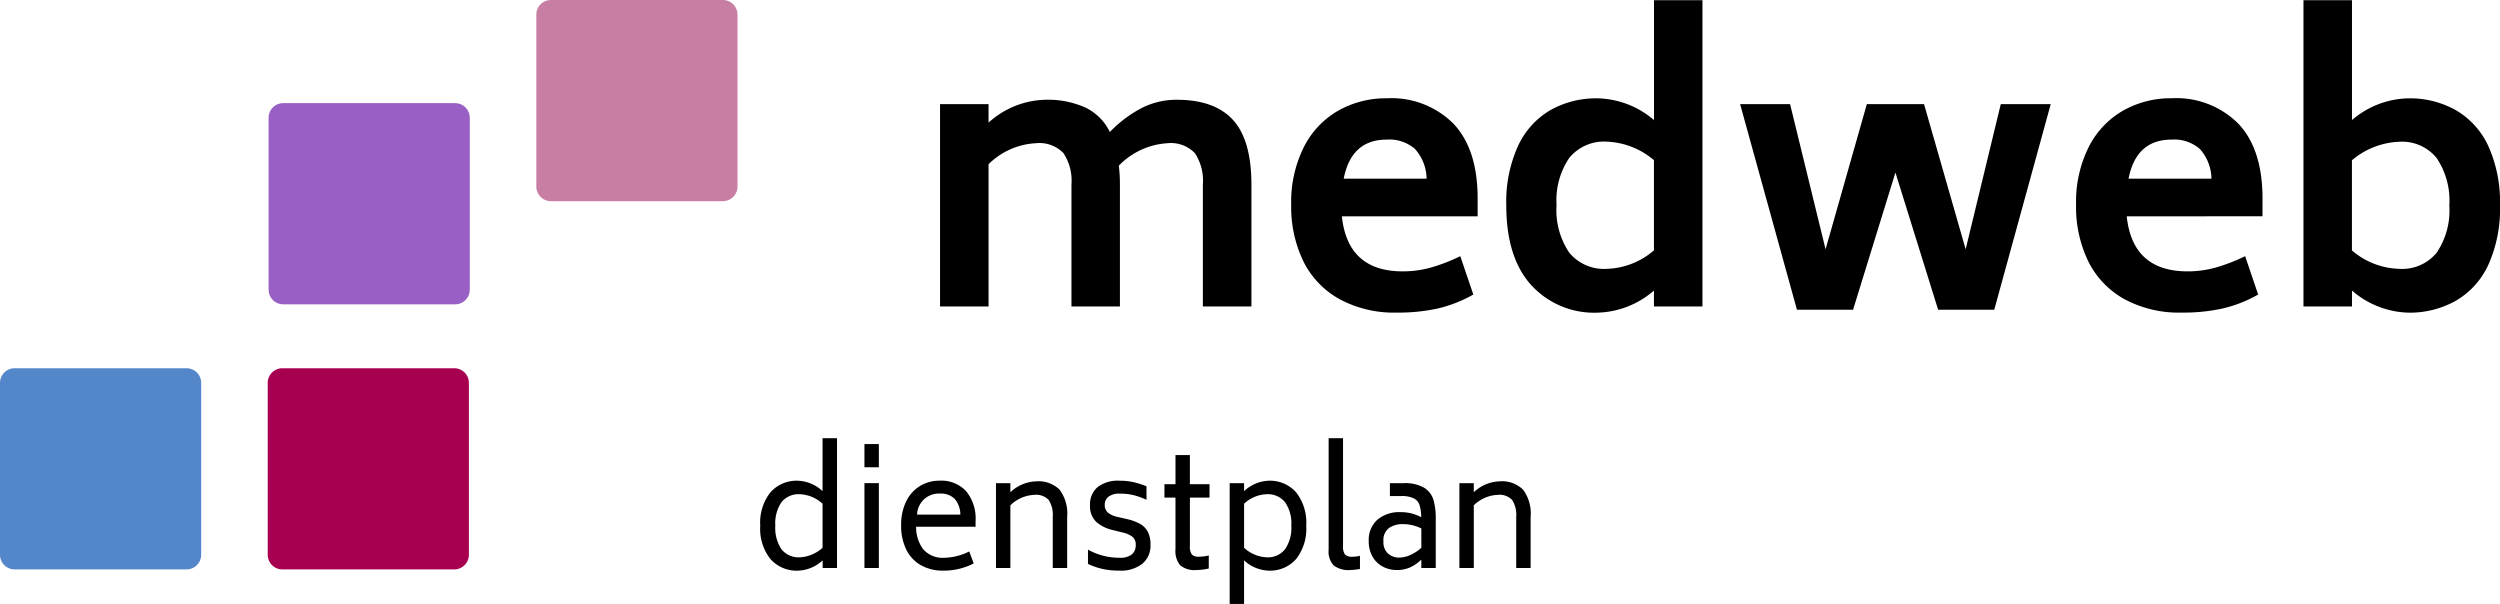
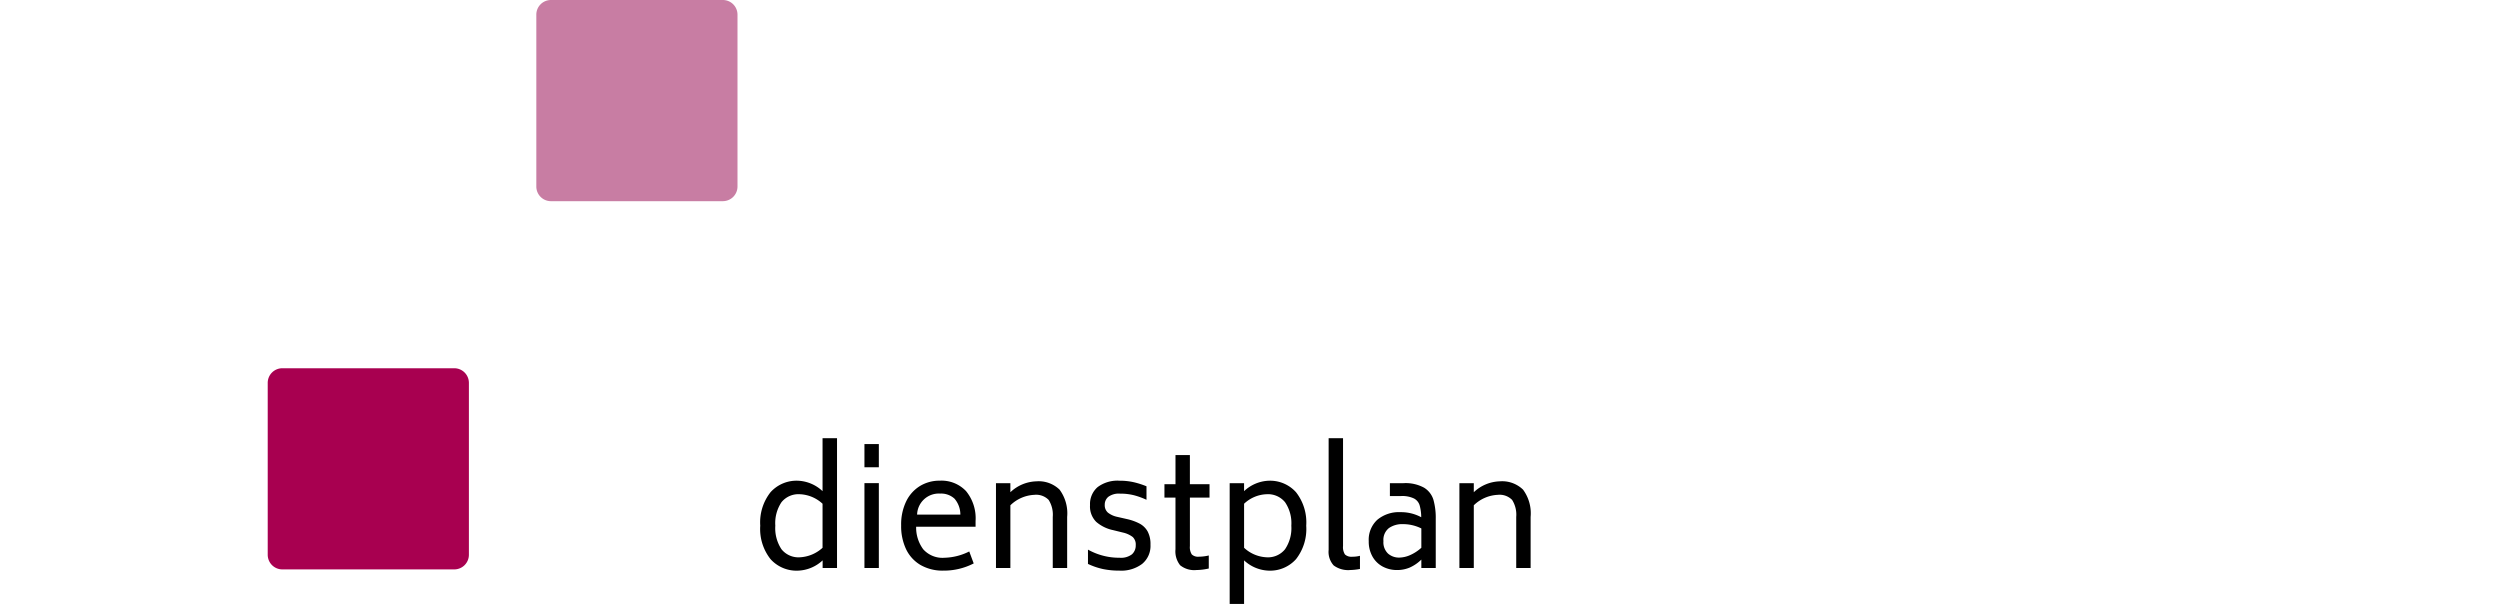
<svg xmlns="http://www.w3.org/2000/svg" width="243.076" height="58.721" viewBox="0 0 243.076 58.721">
  <g transform="translate(-148.416 -133.2)">
    <g transform="translate(115.798 99.606)">
      <g transform="translate(32.618 33.594)">
-         <path d="M50.754,165.352H34.043a1.424,1.424,0,0,1-1.425-1.425v-16.71a1.424,1.424,0,0,1,1.425-1.425H50.754a1.425,1.425,0,0,1,1.425,1.425v16.71a1.425,1.425,0,0,1-1.425,1.425" transform="translate(-32.618 -109.988)" fill="#5487c9" />
        <path d="M132.325,165.352h-16.71a1.425,1.425,0,0,1-1.426-1.425v-16.71a1.424,1.424,0,0,1,1.426-1.425h16.71a1.425,1.425,0,0,1,1.425,1.425v16.71a1.425,1.425,0,0,1-1.425,1.425" transform="translate(-88.159 -109.988)" fill="#a80050" />
-         <path d="M132.593,84.584H115.882a1.425,1.425,0,0,1-1.425-1.425V66.448a1.424,1.424,0,0,1,1.425-1.425h16.711a1.425,1.425,0,0,1,1.425,1.425v16.71a1.425,1.425,0,0,1-1.425,1.425" transform="translate(-88.341 -54.994)" fill="#985fc4" />
        <path d="M214.164,53.155H197.453a1.424,1.424,0,0,1-1.424-1.425V35.019a1.424,1.424,0,0,1,1.424-1.425h16.711a1.425,1.425,0,0,1,1.425,1.425v16.71a1.425,1.425,0,0,1-1.425,1.425" transform="translate(-143.882 -33.594)" fill="#c87da3" />
      </g>
    </g>
    <path d="M8.3-12.622V0h-1.4V-.746a3.688,3.688,0,0,1-2.387,1A3.4,3.4,0,0,1,1.835-.865a4.732,4.732,0,0,1-1-3.253,4.732,4.732,0,0,1,1-3.253A3.4,3.4,0,0,1,4.506-8.489,3.7,3.7,0,0,1,6.893-7.475v-5.147ZM4.685-1.044a3.532,3.532,0,0,0,2.208-.925V-6.251a3.448,3.448,0,0,0-2.208-.925A2.122,2.122,0,0,0,2.9-6.4a3.665,3.665,0,0,0-.6,2.283,3.7,3.7,0,0,0,.6,2.29A2.113,2.113,0,0,0,4.685-1.044Zm6.281-11.011h1.4V-9.8h-1.4Zm0,3.8h1.4V0h-1.4Zm5.028,4.237a3.539,3.539,0,0,0,.686,2.193A2.516,2.516,0,0,0,18.769-1a5.655,5.655,0,0,0,2.387-.612l.433,1.164a6.311,6.311,0,0,1-2.939.7A4.292,4.292,0,0,1,16.412-.3a3.556,3.556,0,0,1-1.4-1.537,5.21,5.21,0,0,1-.477-2.3,5.143,5.143,0,0,1,.5-2.365,3.567,3.567,0,0,1,1.35-1.485,3.656,3.656,0,0,1,1.91-.507,3.279,3.279,0,0,1,2.551,1.015,4.17,4.17,0,0,1,.925,2.909v.552Zm2.3-3.223a2.112,2.112,0,0,0-2.208,2.044h4.207a2.379,2.379,0,0,0-.567-1.544A1.923,1.923,0,0,0,18.292-7.236ZM27.677-8.43a2.921,2.921,0,0,1,2.26.806,3.879,3.879,0,0,1,.739,2.656V0h-1.4V-4.968a2.68,2.68,0,0,0-.4-1.656,1.7,1.7,0,0,0-1.4-.492A3.561,3.561,0,0,0,25.155-6.1V0h-1.4V-8.251h1.4v.88A3.832,3.832,0,0,1,27.677-8.43Zm8.1,8.683A7.8,7.8,0,0,1,34.167.1,6.748,6.748,0,0,1,32.7-.4V-1.79A6.2,6.2,0,0,0,35.778-1a1.751,1.751,0,0,0,1.2-.336,1.148,1.148,0,0,0,.366-.888,1,1,0,0,0-.291-.791,2.446,2.446,0,0,0-.947-.433l-.97-.239A3.633,3.633,0,0,1,33.5-4.491a2.107,2.107,0,0,1-.6-1.626,2.176,2.176,0,0,1,.731-1.746,3.22,3.22,0,0,1,2.148-.627,6.15,6.15,0,0,1,1.358.142,8.1,8.1,0,0,1,1.253.4v1.313a7.263,7.263,0,0,0-1.209-.44,5.361,5.361,0,0,0-1.358-.157,1.722,1.722,0,0,0-1.141.306.977.977,0,0,0-.351.768.954.954,0,0,0,.306.768,2.2,2.2,0,0,0,.888.41l.985.224a4.936,4.936,0,0,1,1.231.448,1.944,1.944,0,0,1,.761.753,2.6,2.6,0,0,1,.276,1.291A2.26,2.26,0,0,1,37.964-.4,3.379,3.379,0,0,1,35.778.254Zm6.833-7.1v4.715a1.289,1.289,0,0,0,.187.813.89.89,0,0,0,.694.216,4.178,4.178,0,0,0,.955-.119V.045a5.574,5.574,0,0,1-1.194.149,2.19,2.19,0,0,1-1.589-.463,2.167,2.167,0,0,1-.455-1.552V-6.848H40.135v-1.3h1.074v-2.835h1.4v2.835h1.91v1.3Zm7.654-1.641A3.382,3.382,0,0,1,52.929-7.37a4.756,4.756,0,0,1,.992,3.253,4.756,4.756,0,0,1-.992,3.253A3.382,3.382,0,0,1,50.265.254a3.688,3.688,0,0,1-2.387-1V3.491h-1.4V-8.251h1.4v.776A3.7,3.7,0,0,1,50.265-8.489Zm-.194,7.445a2.134,2.134,0,0,0,1.79-.783,3.665,3.665,0,0,0,.612-2.29A3.632,3.632,0,0,0,51.862-6.4a2.143,2.143,0,0,0-1.79-.776,3.352,3.352,0,0,0-2.193.925v4.282A3.433,3.433,0,0,0,50.072-1.044ZM58.2.194a2.364,2.364,0,0,1-1.611-.448A1.96,1.96,0,0,1,56.1-1.761V-12.622h1.4V-2.134a1.289,1.289,0,0,0,.187.813A.913.913,0,0,0,58.4-1.1a2.84,2.84,0,0,0,.746-.09V.09A5.8,5.8,0,0,1,58.2.194ZM63.38-8.251a3.725,3.725,0,0,1,2,.44,2.09,2.09,0,0,1,.91,1.179,6.515,6.515,0,0,1,.224,1.858V0h-1.4V-.821a3.849,3.849,0,0,1-1.134.776,3.12,3.12,0,0,1-1.223.239,2.922,2.922,0,0,1-1.4-.336,2.48,2.48,0,0,1-.992-.97,2.951,2.951,0,0,1-.366-1.5,2.632,2.632,0,0,1,.836-2.081,3.279,3.279,0,0,1,2.253-.739,4.109,4.109,0,0,1,2.014.492A4.36,4.36,0,0,0,64.947-6.1a1.118,1.118,0,0,0-.552-.664A2.621,2.621,0,0,0,63.156-7h-1.1V-8.251Zm-.433,7.236a2.719,2.719,0,0,0,1.067-.239,4.063,4.063,0,0,0,1.1-.716v-1.88a4.013,4.013,0,0,0-1.82-.418,2.239,2.239,0,0,0-1.328.38,1.454,1.454,0,0,0-.537,1.276A1.5,1.5,0,0,0,61.881-1.4,1.612,1.612,0,0,0,62.947-1.015ZM72.735-8.43A2.921,2.921,0,0,1,75-7.624a3.879,3.879,0,0,1,.739,2.656V0h-1.4V-4.968a2.68,2.68,0,0,0-.4-1.656,1.7,1.7,0,0,0-1.4-.492A3.561,3.561,0,0,0,70.214-6.1V0h-1.4V-8.251h1.4v.88A3.832,3.832,0,0,1,72.735-8.43Z" transform="translate(221.5 188.43)" />
-     <path d="M25.837-20.1q3.661,0,5.456,1.954t1.8,6.283V0H28.371V-11.862a4.858,4.858,0,0,0-.774-3.045,3.244,3.244,0,0,0-2.675-.968A7.2,7.2,0,0,0,20.2-13.693a14.8,14.8,0,0,1,.106,1.83V0H15.594V-11.862a4.858,4.858,0,0,0-.774-3.045,3.244,3.244,0,0,0-2.675-.968,7.049,7.049,0,0,0-4.611,2.042V0H2.816V-19.677H7.533v1.8A8.5,8.5,0,0,1,13.059-20.1a8.909,8.909,0,0,1,3.89.757,5.073,5.073,0,0,1,2.376,2.376,12.177,12.177,0,0,1,3.15-2.358A7.483,7.483,0,0,1,25.837-20.1ZM41.888-8.765q.563,5.35,5.914,5.35a10.208,10.208,0,0,0,2.675-.352A17.444,17.444,0,0,0,53.4-4.893l1.267,3.731A12.935,12.935,0,0,1,51.216.194a17.808,17.808,0,0,1-3.978.4,11.158,11.158,0,0,1-5.6-1.32,8.544,8.544,0,0,1-3.5-3.678A12.13,12.13,0,0,1,36.96-9.891a11.911,11.911,0,0,1,1.232-5.614,8.486,8.486,0,0,1,3.344-3.538,9.4,9.4,0,0,1,4.717-1.2,8.516,8.516,0,0,1,6.459,2.446q2.341,2.446,2.376,7.163v1.866Zm4.365-7.462q-3.45,0-4.189,3.8h8.061A4.429,4.429,0,0,0,49-15.312,3.8,3.8,0,0,0,46.253-16.227ZM76.947-29.779V0H72.23V-1.549A8.707,8.707,0,0,1,66.739.6,8.28,8.28,0,0,1,60.3-2.077q-2.429-2.675-2.429-7.779A13.117,13.117,0,0,1,59-15.576a7.829,7.829,0,0,1,3.133-3.5,9.035,9.035,0,0,1,4.611-1.162,8.692,8.692,0,0,1,5.491,2.112V-29.779ZM67.654-3.661a7.308,7.308,0,0,0,4.576-1.8v-8.765a7.51,7.51,0,0,0-4.576-1.8,4.352,4.352,0,0,0-3.661,1.584,7.33,7.33,0,0,0-1.232,4.576,7.383,7.383,0,0,0,1.232,4.629A4.374,4.374,0,0,0,67.654-3.661ZM110.81-19.677,105.318.317H99.862L95.709-13.024,91.59.317H86.134L80.608-19.677h4.858l3.45,14.115,4.013-14.115H98.49l4.048,14.115,3.414-14.115ZM118.2-8.765q.563,5.35,5.914,5.35a10.208,10.208,0,0,0,2.675-.352,17.444,17.444,0,0,0,2.922-1.126l1.267,3.731A12.935,12.935,0,0,1,127.53.194a17.807,17.807,0,0,1-3.978.4,11.158,11.158,0,0,1-5.6-1.32,8.544,8.544,0,0,1-3.5-3.678,12.13,12.13,0,0,1-1.179-5.491,11.911,11.911,0,0,1,1.232-5.614,8.486,8.486,0,0,1,3.344-3.538,9.4,9.4,0,0,1,4.717-1.2,8.516,8.516,0,0,1,6.459,2.446q2.341,2.446,2.376,7.163v1.866Zm4.365-7.462q-3.45,0-4.189,3.8h8.061a4.429,4.429,0,0,0-1.126-2.886A3.8,3.8,0,0,0,122.566-16.227Zm23.021-4.013a9.132,9.132,0,0,1,4.629,1.162,7.8,7.8,0,0,1,3.15,3.5,13.209,13.209,0,0,1,1.126,5.755,13.209,13.209,0,0,1-1.126,5.755,7.8,7.8,0,0,1-3.15,3.5A9.132,9.132,0,0,1,145.587.6,8.707,8.707,0,0,1,140.1-1.549V0h-4.717V-29.779H140.1v11.651A8.692,8.692,0,0,1,145.587-20.24Zm-.88,16.579a4.334,4.334,0,0,0,3.626-1.566,7.317,7.317,0,0,0,1.232-4.594,7.4,7.4,0,0,0-1.232-4.611,4.313,4.313,0,0,0-3.626-1.584,7.549,7.549,0,0,0-4.611,1.8v8.765A7.347,7.347,0,0,0,144.707-3.661Z" transform="translate(237 163)" />
  </g>
</svg>